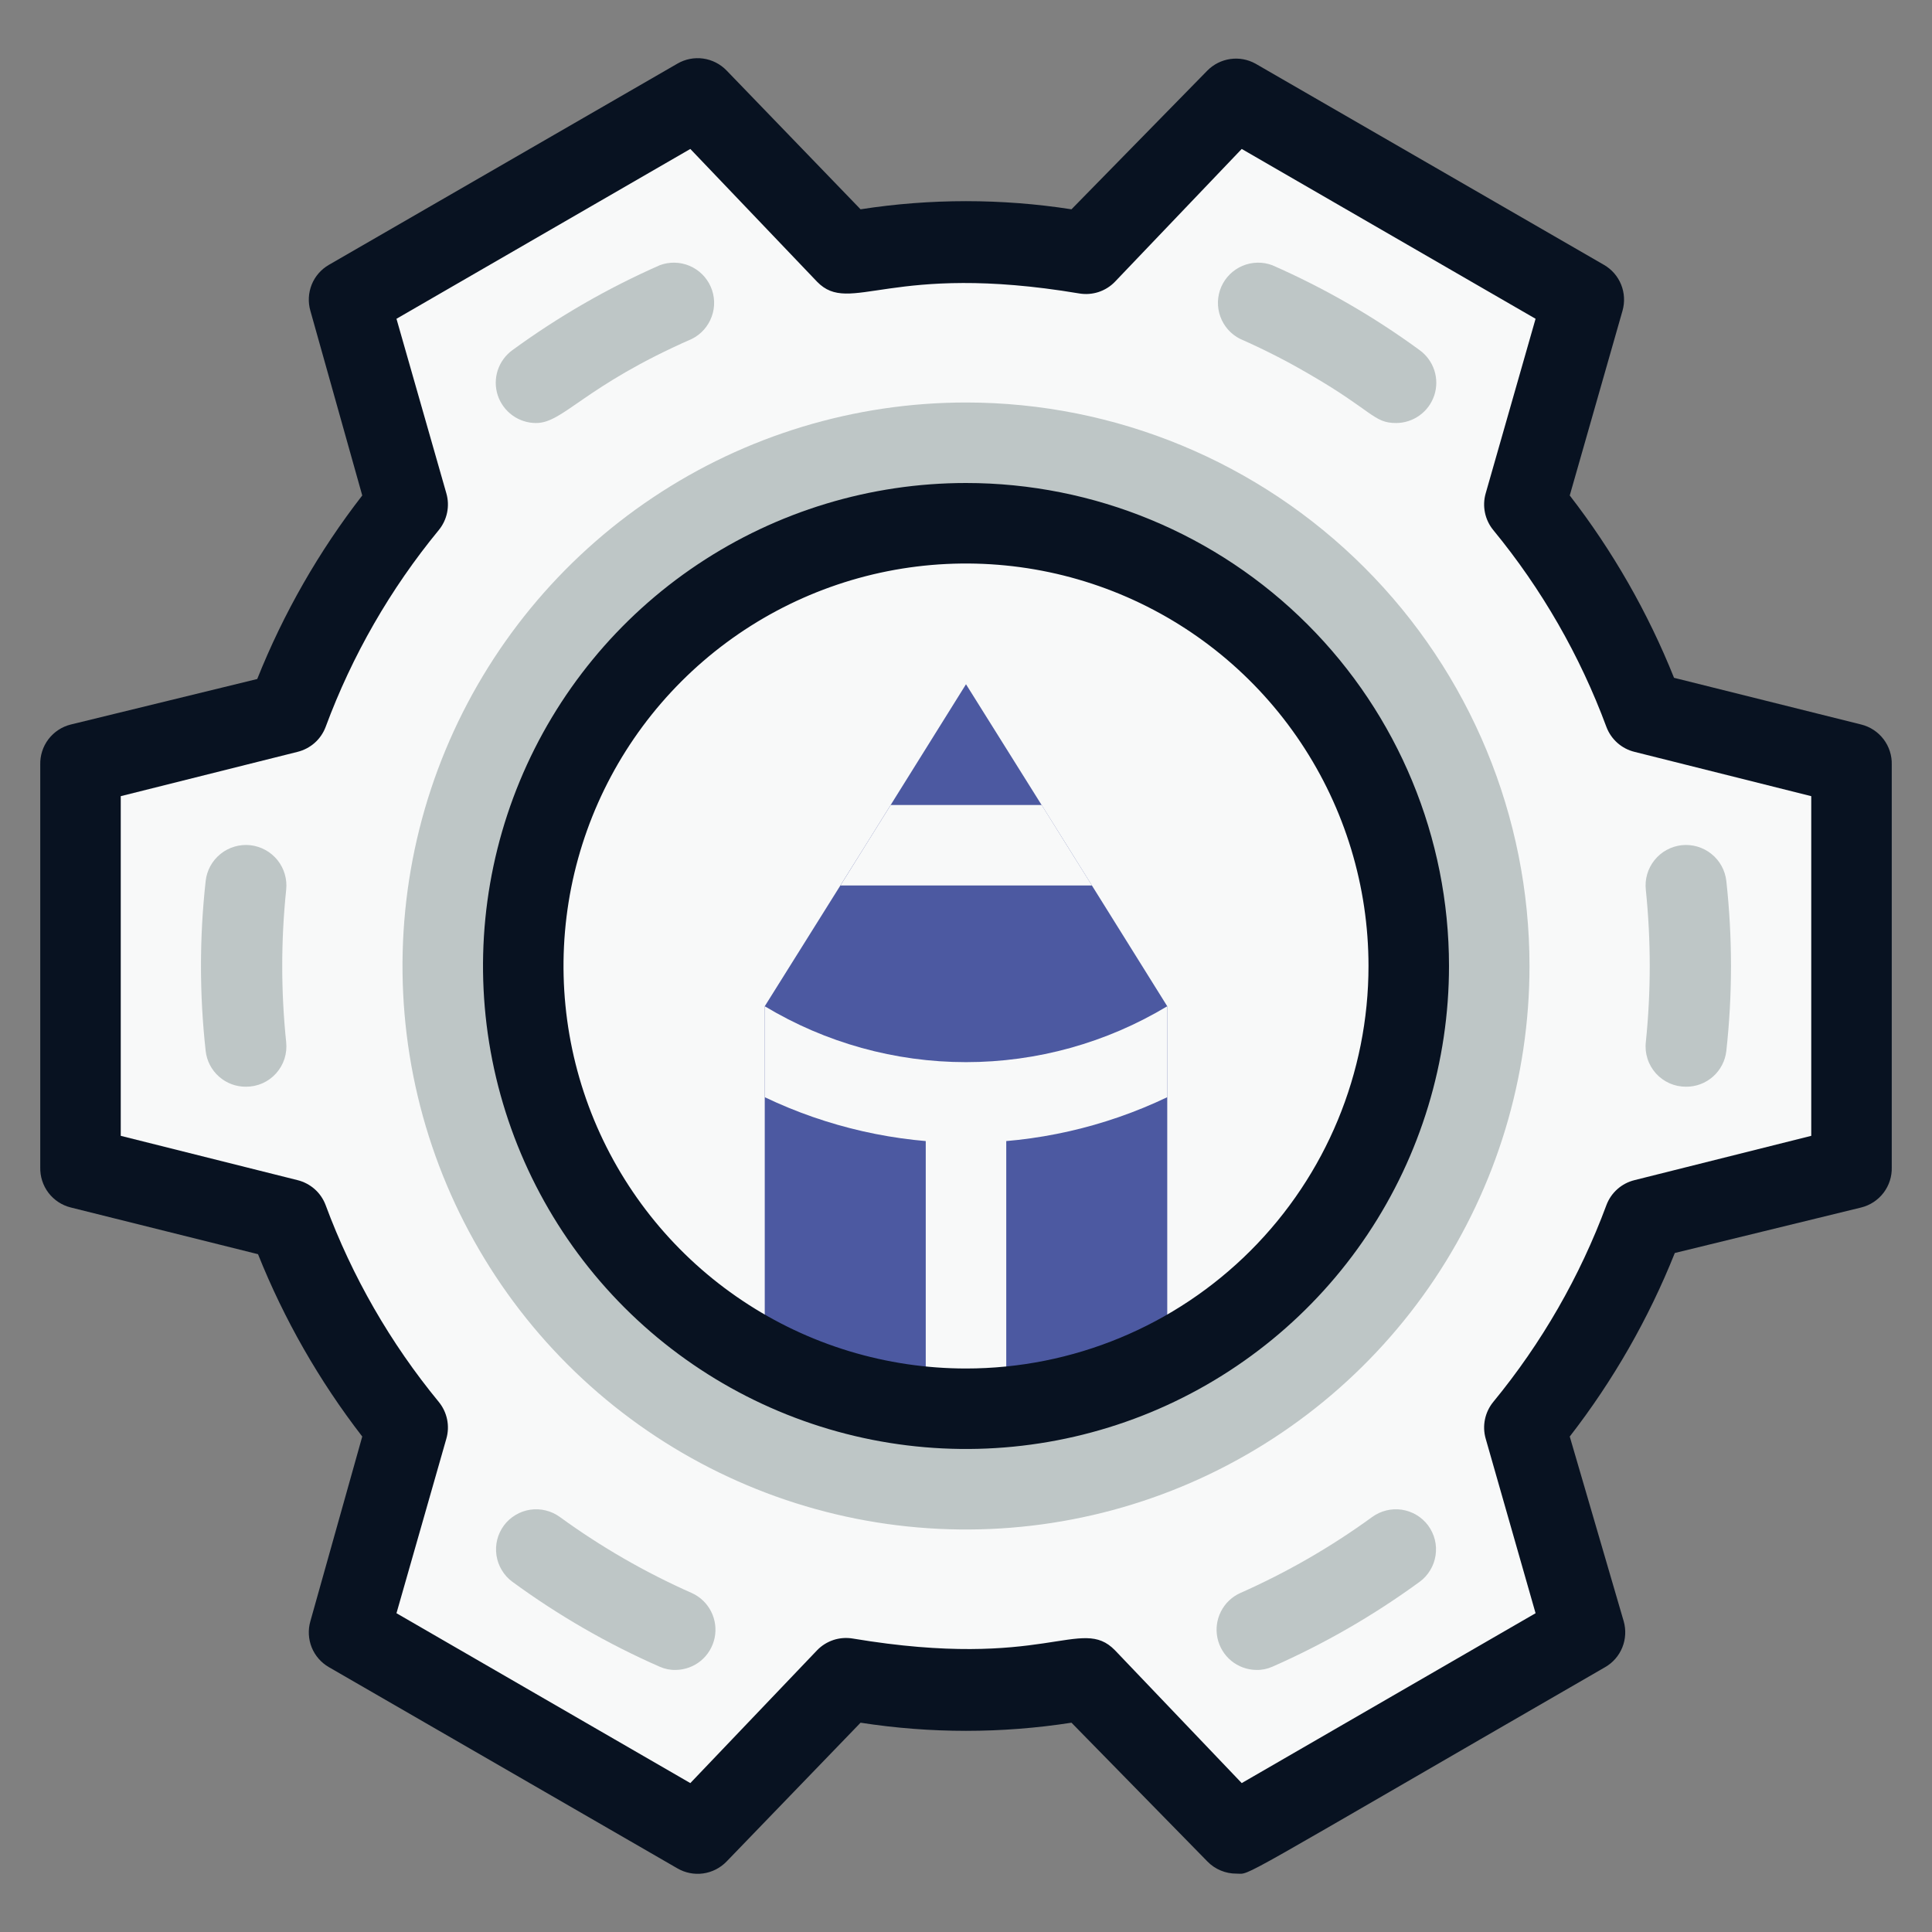
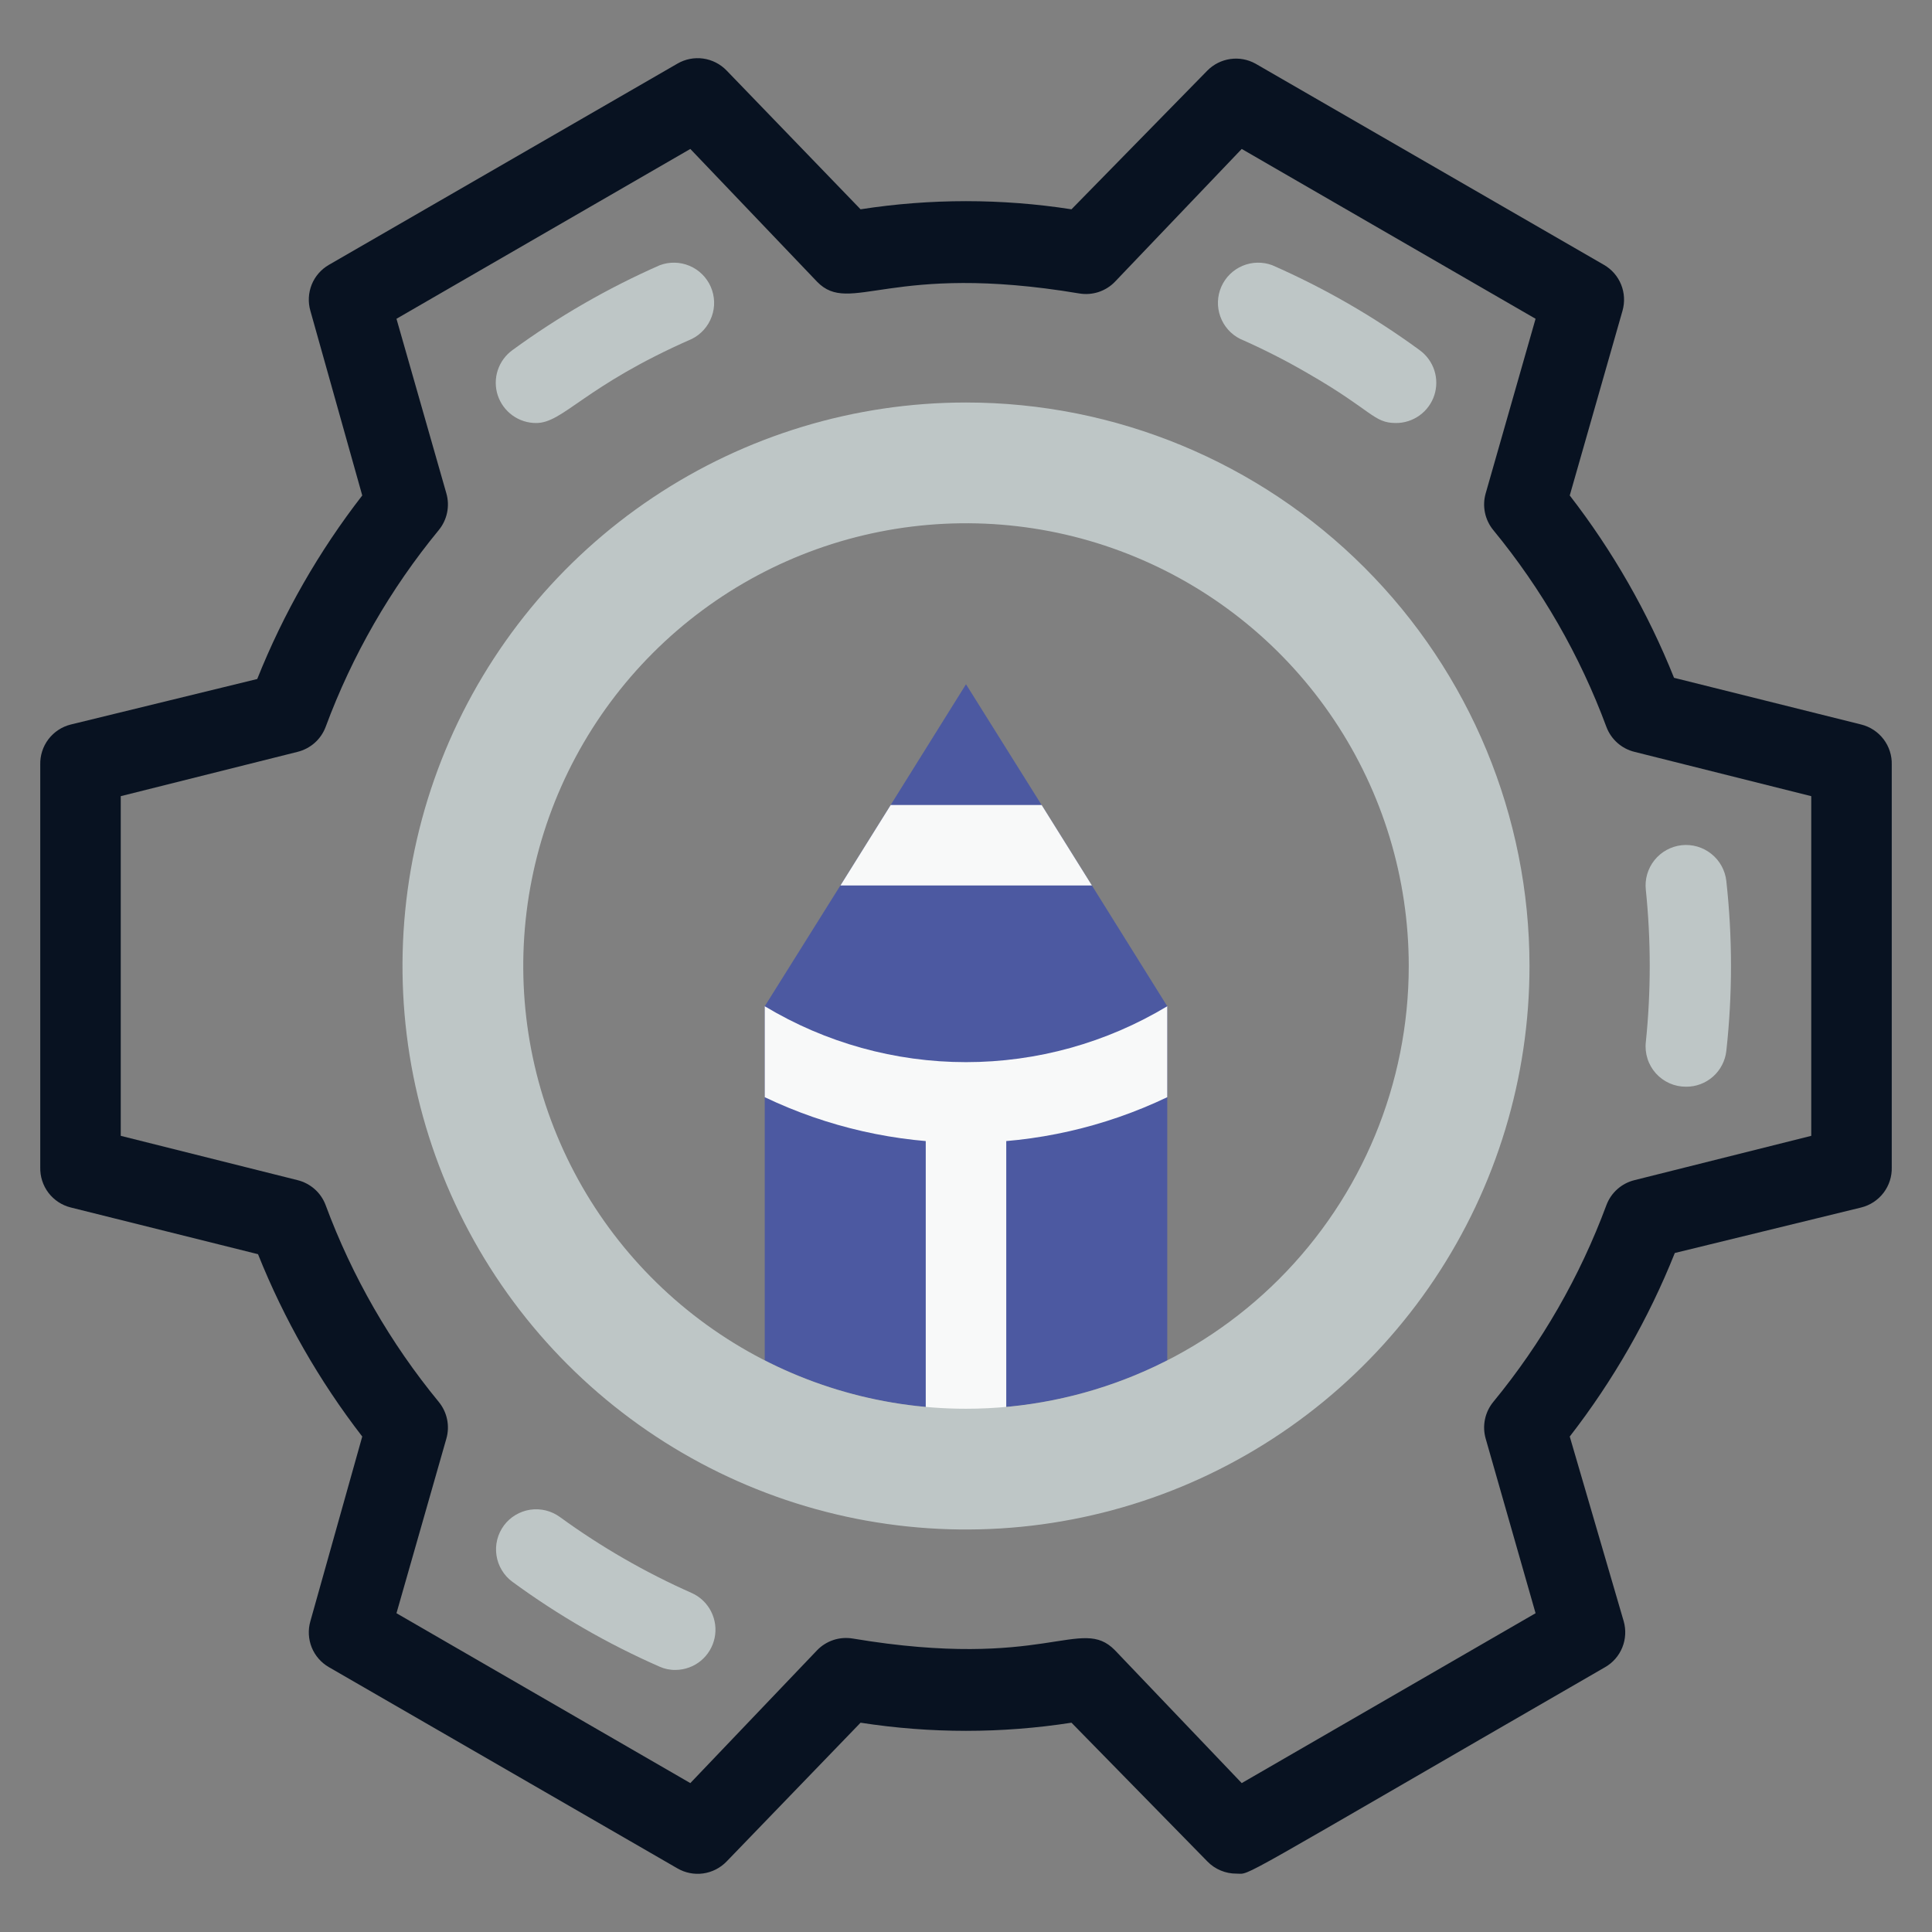
<svg xmlns="http://www.w3.org/2000/svg" width="42" height="42" viewBox="0 0 42 42" fill="none">
  <rect x="0" y="0" width="42" height="42" fill="#808080" stroke="none" />
-   <path d="M40.25 25.375V16.625L35.744 15.496C35.124 13.851 34.237 12.319 33.119 10.964L34.388 6.519L26.81 2.144L23.625 5.486C21.889 5.171 20.111 5.171 18.375 5.486L15.164 2.144L7.586 6.519L8.855 10.964C7.736 12.319 6.849 13.851 6.23 15.496L1.75 16.625V25.375L6.256 26.504C6.876 28.149 7.762 29.68 8.881 31.036L7.586 35.481L15.164 39.856L18.375 36.514C20.111 36.828 21.889 36.828 23.625 36.514L26.854 39.856L34.431 35.481L33.163 31.036C34.281 29.68 35.168 28.149 35.788 26.504L40.25 25.375Z" fill="#F8F9F9" />
  <path d="M25.375 21.875V29.575C24.02 30.266 22.521 30.627 21 30.627C19.479 30.627 17.98 30.266 16.625 29.575V21.875H25.375Z" fill="#4C59A1" />
  <path d="M21.875 22.75V30.625C21.293 30.686 20.707 30.686 20.125 30.625V22.75C20.125 22.518 20.217 22.295 20.381 22.131C20.545 21.967 20.768 21.875 21 21.875C21.232 21.875 21.455 21.967 21.619 22.131C21.783 22.295 21.875 22.518 21.875 22.75Z" fill="#F8F9F9" />
  <path d="M21 8.75C18.577 8.75 16.209 9.468 14.194 10.815C12.18 12.161 10.61 14.074 9.682 16.312C8.755 18.55 8.513 21.014 8.985 23.39C9.458 25.766 10.625 27.949 12.338 29.662C14.051 31.375 16.234 32.542 18.61 33.015C20.986 33.487 23.45 33.245 25.688 32.318C27.926 31.39 29.84 29.82 31.186 27.806C32.532 25.791 33.25 23.423 33.25 21C33.25 17.751 31.959 14.635 29.662 12.338C27.365 10.041 24.249 8.75 21 8.75ZM21 30.625C19.096 30.625 17.235 30.061 15.653 29.003C14.07 27.945 12.836 26.442 12.108 24.683C11.379 22.925 11.189 20.989 11.56 19.122C11.931 17.255 12.848 15.54 14.194 14.194C15.54 12.848 17.255 11.931 19.122 11.56C20.989 11.189 22.925 11.379 24.683 12.108C26.442 12.836 27.945 14.07 29.003 15.653C30.061 17.235 30.625 19.096 30.625 21C30.625 23.553 29.611 26.001 27.806 27.806C26.001 29.611 23.553 30.625 21 30.625Z" fill="#BEC6C6" />
  <path d="M25.375 21.875V23.852C24.009 24.505 22.514 24.844 21 24.844C19.486 24.844 17.991 24.505 16.625 23.852V21.875H25.375Z" fill="#F8F9F9" />
  <path d="M25.375 21.875C24.054 22.67 22.542 23.09 21 23.09C19.458 23.09 17.946 22.67 16.625 21.875C18.926 18.2 18.611 18.707 21 14.875C23.363 18.646 23.039 18.13 25.375 21.875Z" fill="#4C59A1" />
  <path d="M23.738 19.25H18.27L19.363 17.5H22.645L23.738 19.25Z" fill="#F8F9F9" />
-   <path d="M21 10.5C18.923 10.5 16.893 11.116 15.166 12.27C13.44 13.423 12.094 15.063 11.299 16.982C10.505 18.9 10.297 21.012 10.702 23.048C11.107 25.085 12.107 26.956 13.575 28.425C15.044 29.893 16.915 30.893 18.952 31.298C20.988 31.703 23.1 31.495 25.018 30.701C26.937 29.906 28.577 28.56 29.73 26.834C30.884 25.107 31.5 23.077 31.5 21C31.5 18.215 30.394 15.544 28.425 13.575C26.456 11.606 23.785 10.5 21 10.5ZM21 29.75C19.269 29.75 17.578 29.237 16.139 28.275C14.7 27.314 13.578 25.947 12.916 24.349C12.254 22.75 12.081 20.99 12.418 19.293C12.756 17.596 13.589 16.037 14.813 14.813C16.037 13.589 17.596 12.756 19.293 12.418C20.99 12.081 22.75 12.254 24.349 12.916C25.947 13.578 27.314 14.7 28.275 16.139C29.237 17.578 29.75 19.269 29.75 21C29.75 23.321 28.828 25.546 27.187 27.187C25.546 28.828 23.321 29.75 21 29.75Z" fill="#081221" />
  <path d="M40.46 15.75L36.392 14.735C35.824 13.315 35.061 11.981 34.125 10.771L35.272 6.755C35.325 6.568 35.315 6.368 35.242 6.187C35.169 6.006 35.038 5.855 34.869 5.758L27.292 1.383C27.125 1.291 26.934 1.256 26.746 1.283C26.558 1.31 26.384 1.397 26.25 1.531L23.293 4.55C21.774 4.314 20.227 4.314 18.708 4.55L15.794 1.531C15.658 1.391 15.479 1.3 15.286 1.273C15.092 1.246 14.896 1.285 14.727 1.383L7.149 5.758C6.981 5.855 6.849 6.006 6.776 6.187C6.704 6.368 6.693 6.568 6.747 6.755L7.875 10.771C6.931 11.988 6.163 13.331 5.592 14.761L1.54 15.75C1.346 15.798 1.174 15.911 1.053 16.07C0.932 16.229 0.87 16.425 0.875 16.625V25.375C0.87 25.575 0.932 25.771 1.053 25.93C1.174 26.089 1.346 26.202 1.54 26.25L5.609 27.265C6.177 28.685 6.94 30.019 7.875 31.229L6.747 35.245C6.693 35.432 6.704 35.632 6.776 35.813C6.849 35.994 6.981 36.145 7.149 36.242L14.727 40.617C14.896 40.715 15.092 40.754 15.286 40.727C15.479 40.7 15.658 40.609 15.794 40.469L18.708 37.45C20.227 37.686 21.774 37.686 23.293 37.45L26.25 40.469C26.332 40.553 26.43 40.619 26.539 40.664C26.647 40.709 26.763 40.732 26.88 40.731C27.213 40.731 26.635 41.011 34.895 36.242C35.064 36.145 35.195 35.994 35.268 35.813C35.341 35.632 35.351 35.432 35.298 35.245L34.125 31.229C35.069 30.012 35.838 28.669 36.409 27.239L40.46 26.25C40.654 26.202 40.826 26.089 40.947 25.93C41.068 25.771 41.131 25.575 41.125 25.375V16.625C41.131 16.425 41.068 16.229 40.947 16.07C40.826 15.911 40.654 15.798 40.46 15.75ZM39.375 24.692L35.534 25.655C35.395 25.689 35.267 25.756 35.161 25.85C35.054 25.945 34.972 26.064 34.922 26.198C34.346 27.751 33.515 29.197 32.463 30.476C32.373 30.586 32.311 30.715 32.282 30.854C32.253 30.993 32.258 31.136 32.297 31.273L33.382 35.07L26.994 38.763L24.238 35.875C23.494 35.114 22.733 36.321 18.542 35.621C18.401 35.597 18.256 35.607 18.121 35.651C17.985 35.696 17.862 35.772 17.763 35.875L15.007 38.763L8.619 35.07L9.704 31.273C9.743 31.136 9.748 30.993 9.719 30.854C9.69 30.715 9.628 30.586 9.538 30.476C8.486 29.197 7.655 27.751 7.079 26.198C7.029 26.064 6.947 25.945 6.84 25.85C6.733 25.756 6.605 25.689 6.467 25.655L2.625 24.692V17.308L6.467 16.345C6.605 16.311 6.733 16.244 6.84 16.15C6.947 16.055 7.029 15.936 7.079 15.803C7.655 14.249 8.486 12.803 9.538 11.524C9.628 11.414 9.69 11.285 9.719 11.146C9.748 11.007 9.743 10.864 9.704 10.727L8.619 6.93L15.007 3.238L17.763 6.125C18.489 6.869 19.338 5.688 23.459 6.379C23.6 6.403 23.744 6.393 23.88 6.349C24.016 6.304 24.139 6.228 24.238 6.125L26.994 3.238L33.382 6.93L32.297 10.727C32.258 10.864 32.253 11.007 32.282 11.146C32.311 11.285 32.373 11.414 32.463 11.524C33.515 12.803 34.346 14.249 34.922 15.803C34.972 15.936 35.054 16.055 35.161 16.15C35.267 16.244 35.395 16.311 35.534 16.345L39.375 17.308V24.692Z" fill="#081221" />
-   <path d="M5.346 23.624C5.13 23.626 4.92 23.547 4.759 23.403C4.597 23.259 4.495 23.061 4.471 22.846C4.335 21.619 4.335 20.38 4.471 19.153C4.496 18.921 4.613 18.709 4.795 18.563C4.977 18.417 5.21 18.349 5.442 18.374C5.674 18.4 5.887 18.517 6.033 18.699C6.179 18.881 6.246 19.114 6.221 19.346C6.107 20.445 6.107 21.554 6.221 22.653C6.234 22.776 6.222 22.9 6.184 23.018C6.146 23.135 6.084 23.243 6.001 23.335C5.919 23.427 5.818 23.5 5.705 23.55C5.592 23.6 5.469 23.625 5.346 23.624Z" fill="#BEC6C6" />
  <path d="M14.691 36.303C14.571 36.306 14.451 36.282 14.341 36.233C13.21 35.737 12.136 35.117 11.139 34.387C11.046 34.319 10.968 34.233 10.909 34.134C10.849 34.036 10.81 33.926 10.793 33.813C10.776 33.699 10.781 33.583 10.809 33.471C10.837 33.359 10.887 33.255 10.955 33.162C11.093 32.977 11.298 32.855 11.525 32.82C11.753 32.786 11.985 32.843 12.171 32.978C13.067 33.63 14.029 34.184 15.041 34.632C15.222 34.714 15.37 34.856 15.459 35.033C15.549 35.211 15.576 35.413 15.535 35.608C15.494 35.802 15.389 35.977 15.235 36.104C15.082 36.23 14.89 36.3 14.691 36.303Z" fill="#BEC6C6" />
-   <path d="M27.31 36.303C27.111 36.3 26.919 36.23 26.766 36.104C26.612 35.977 26.507 35.802 26.466 35.608C26.425 35.413 26.452 35.211 26.542 35.033C26.631 34.856 26.779 34.714 26.96 34.632C27.972 34.184 28.934 33.63 29.83 32.978C30.016 32.843 30.248 32.786 30.476 32.82C30.703 32.855 30.908 32.977 31.046 33.162C31.114 33.255 31.164 33.359 31.192 33.471C31.22 33.583 31.225 33.699 31.208 33.813C31.191 33.926 31.152 34.036 31.092 34.134C31.033 34.233 30.955 34.319 30.862 34.387C29.864 35.116 28.791 35.735 27.66 36.233C27.55 36.282 27.43 36.306 27.31 36.303Z" fill="#BEC6C6" />
  <path d="M36.654 23.624C36.53 23.625 36.408 23.6 36.295 23.55C36.182 23.5 36.081 23.427 35.998 23.335C35.916 23.243 35.853 23.135 35.816 23.018C35.778 22.9 35.765 22.776 35.779 22.653C35.892 21.554 35.892 20.445 35.779 19.346C35.753 19.114 35.821 18.881 35.967 18.699C36.113 18.517 36.325 18.4 36.557 18.374C36.79 18.349 37.022 18.417 37.204 18.563C37.387 18.709 37.503 18.921 37.529 19.153C37.664 20.38 37.664 21.619 37.529 22.846C37.505 23.061 37.402 23.259 37.241 23.403C37.079 23.547 36.87 23.626 36.654 23.624Z" fill="#BEC6C6" />
  <path d="M30.346 9.196C29.856 9.196 29.838 8.925 28.438 8.12C27.96 7.841 27.466 7.59 26.959 7.367C26.759 7.267 26.605 7.093 26.529 6.882C26.453 6.672 26.46 6.44 26.55 6.234C26.64 6.029 26.805 5.866 27.011 5.779C27.218 5.692 27.45 5.687 27.659 5.766C28.791 6.263 29.865 6.882 30.862 7.612C31.012 7.721 31.123 7.874 31.181 8.05C31.238 8.226 31.238 8.416 31.181 8.592C31.123 8.768 31.012 8.921 30.861 9.03C30.711 9.138 30.531 9.197 30.346 9.196Z" fill="#BEC6C6" />
  <path d="M11.655 9.196C11.47 9.197 11.29 9.138 11.14 9.03C10.99 8.921 10.878 8.768 10.82 8.592C10.763 8.416 10.763 8.226 10.82 8.05C10.878 7.874 10.989 7.721 11.139 7.612C12.137 6.883 13.211 6.264 14.342 5.766C14.552 5.687 14.784 5.692 14.99 5.779C15.196 5.866 15.361 6.029 15.451 6.234C15.541 6.44 15.549 6.672 15.472 6.882C15.396 7.093 15.242 7.267 15.042 7.367C12.688 8.4 12.251 9.196 11.655 9.196Z" fill="#BEC6C6" />
</svg>